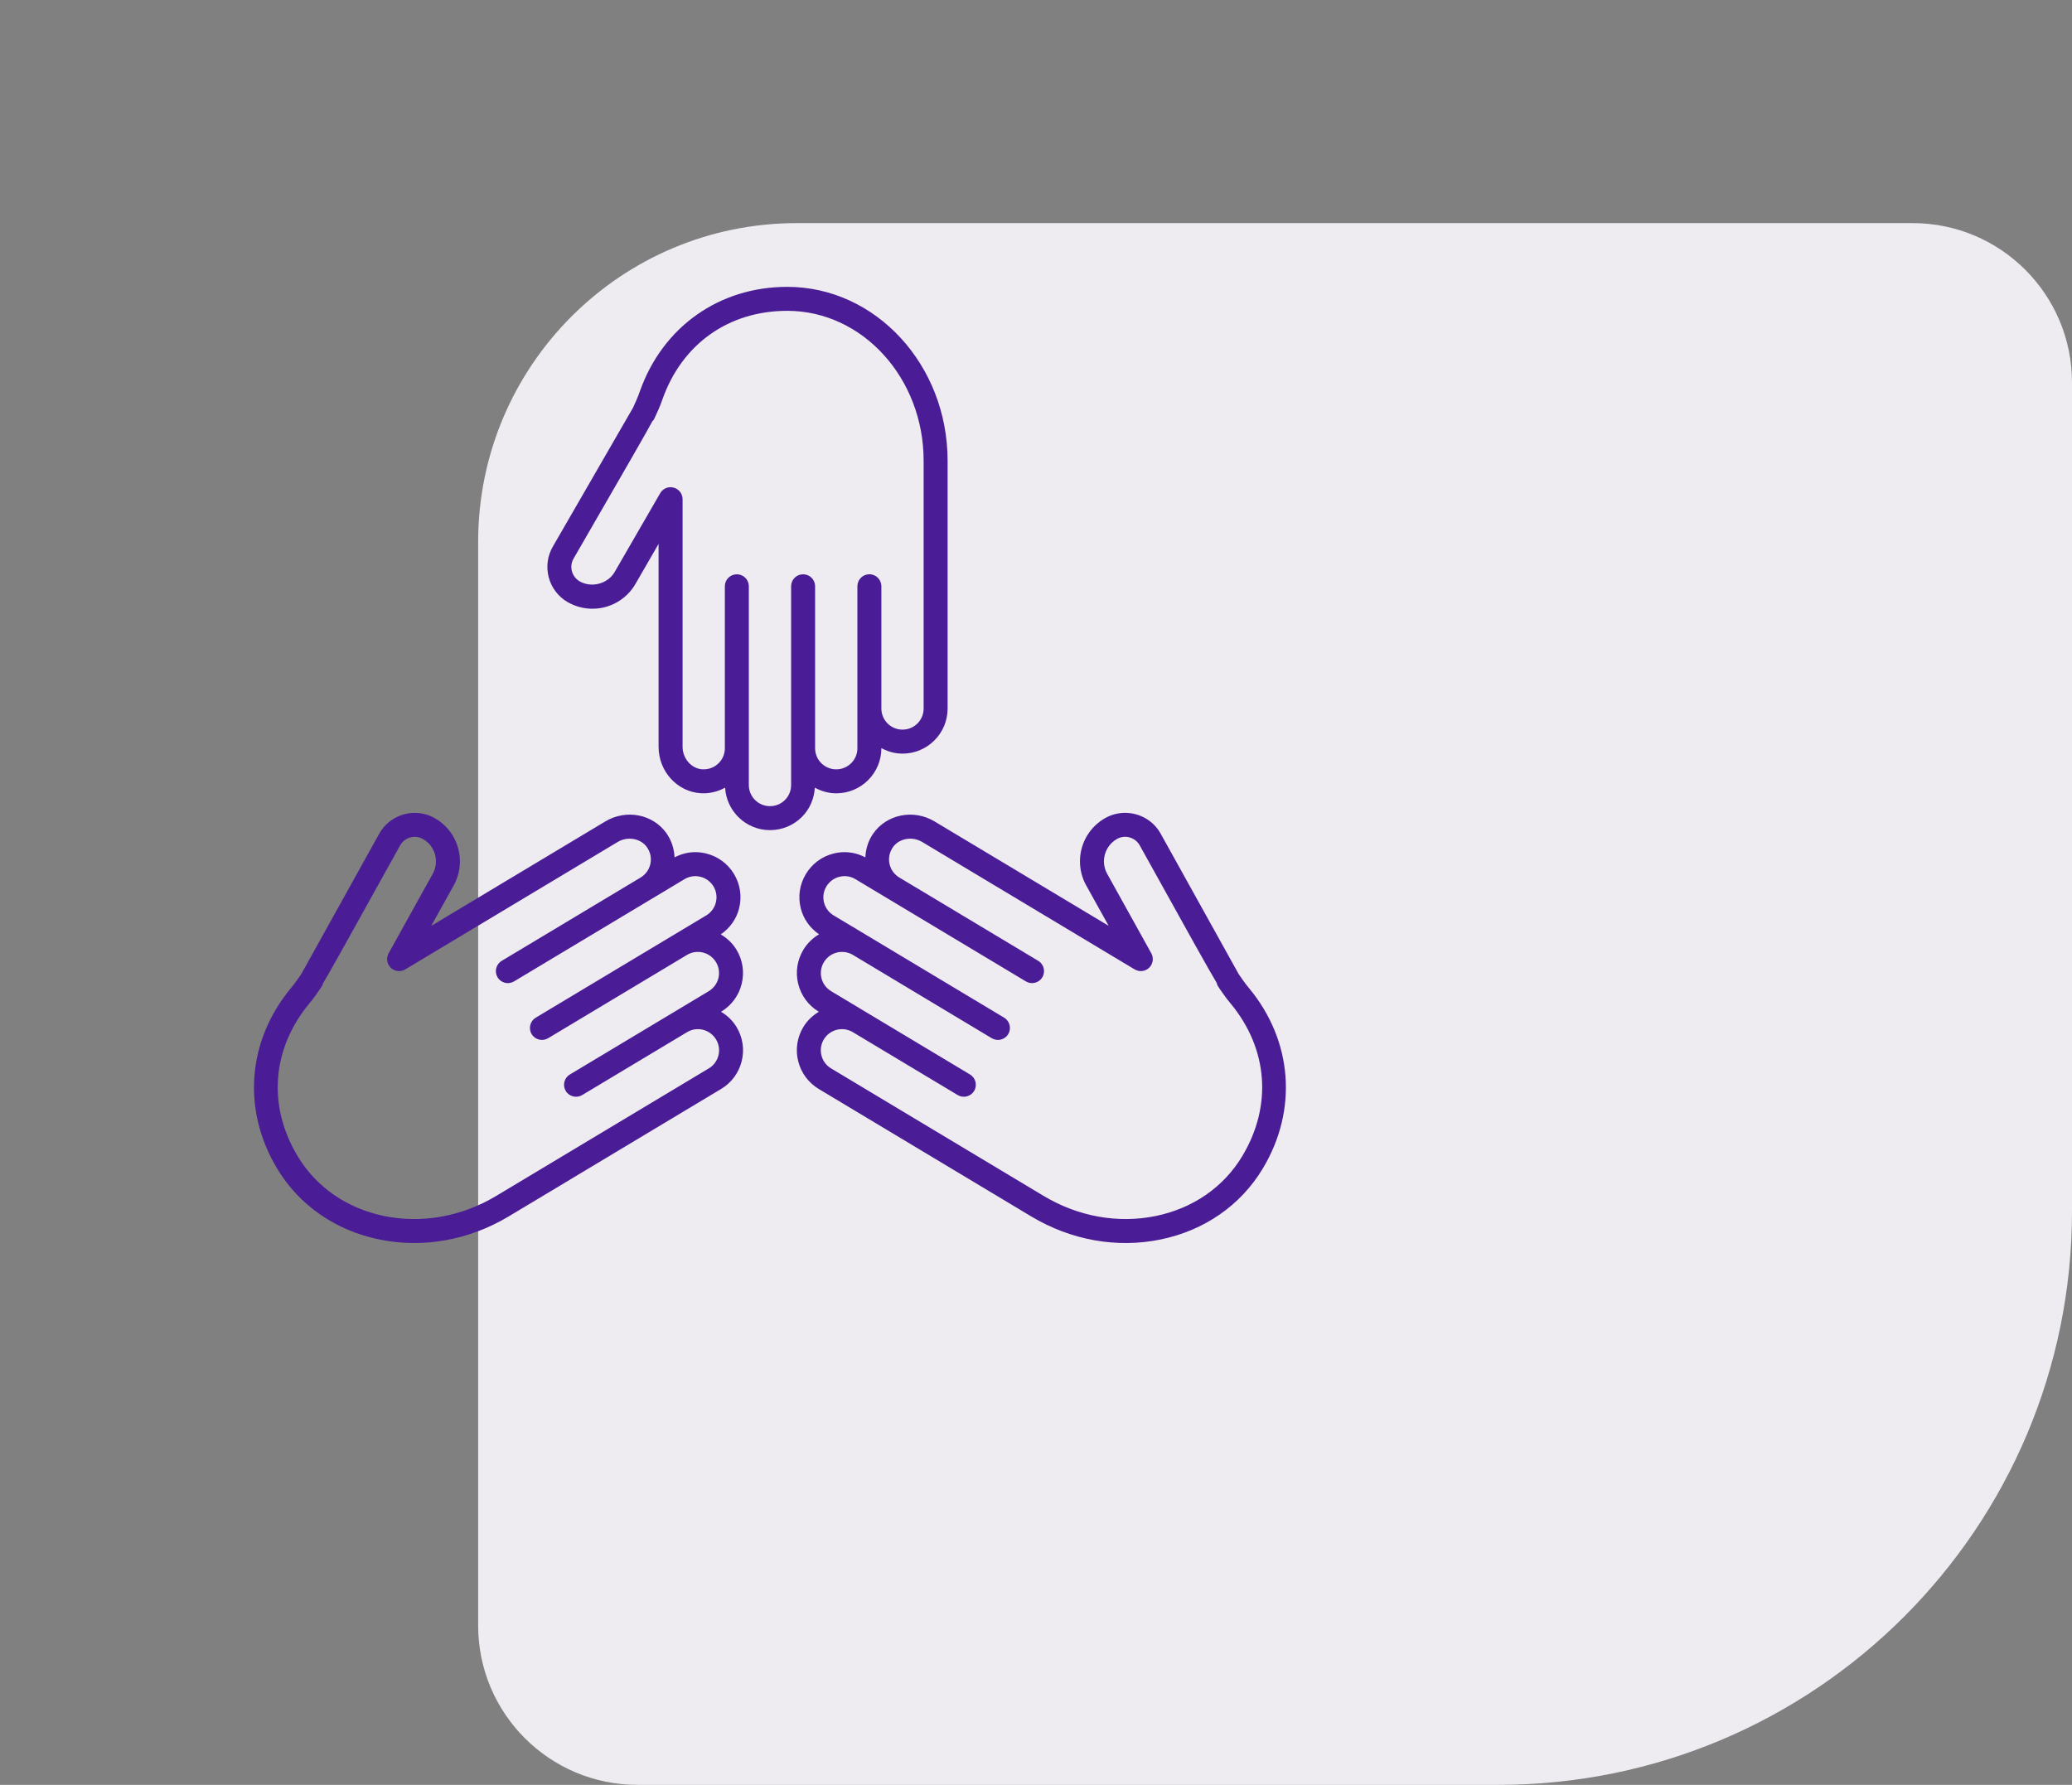
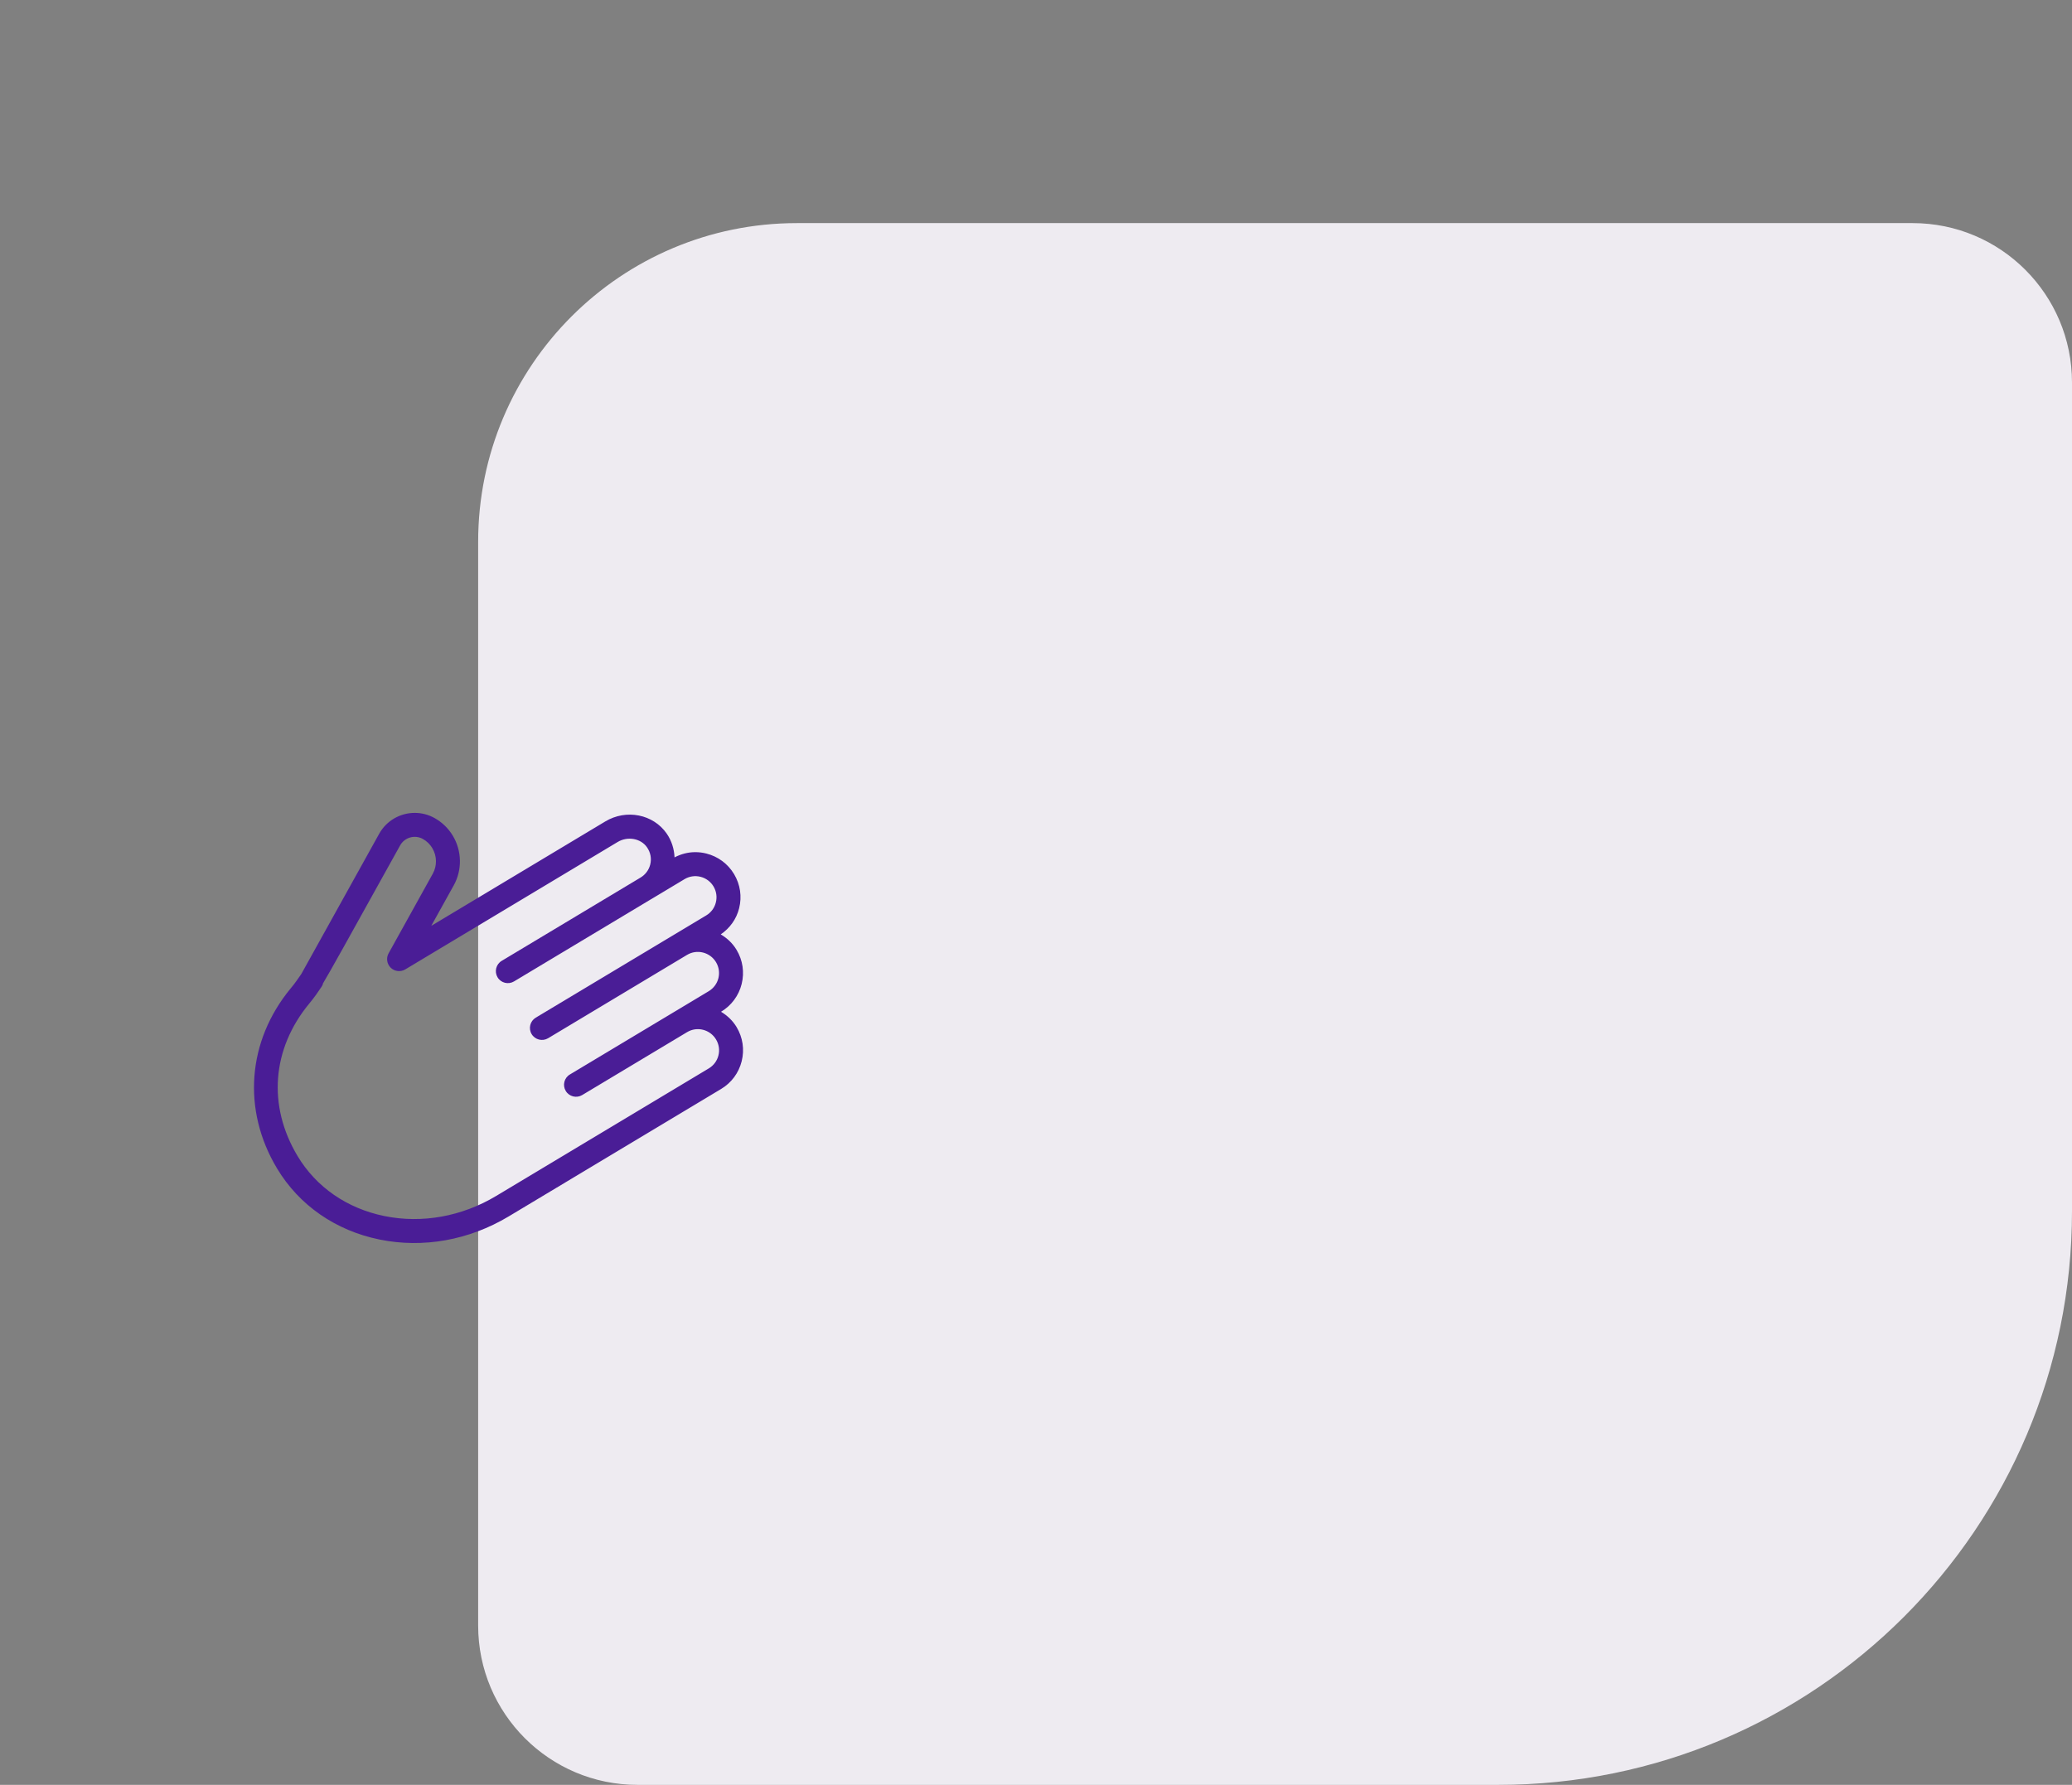
<svg xmlns="http://www.w3.org/2000/svg" fill="none" height="100%" overflow="visible" preserveAspectRatio="none" style="display: block;" viewBox="0 0 65 56" width="100%">
  <rect x="0" y="0" width="65" height="56" fill="#808080" stroke="none" />
  <g id="Icon">
    <path d="M65 38C65 47.941 56.941 56 47 56L20 56C17.239 56 15 53.761 15 51L15 17C15 11.477 19.477 7 25 7L60 7C62.761 7 65 9.239 65 12L65 38Z" fill="#EEEBF1" id="Rectangle 157" />
    <g id="Icon_2">
      <g id="Group 2">
-         <path d="M28.312 23.645C28.071 23.645 27.847 23.578 27.649 23.472V23.475C27.649 23.854 27.501 24.209 27.234 24.476C26.967 24.743 26.612 24.89 26.233 24.89C25.989 24.89 25.762 24.822 25.562 24.713C25.541 25.06 25.403 25.384 25.156 25.631C24.889 25.898 24.533 26.045 24.154 26.045C23.402 26.045 22.791 25.454 22.747 24.713C22.515 24.839 22.251 24.905 21.98 24.887C21.24 24.839 20.66 24.199 20.66 23.431V17.064L19.935 18.32C19.659 18.801 19.142 19.099 18.586 19.099C18.315 19.099 18.047 19.028 17.809 18.892C17.514 18.721 17.303 18.446 17.215 18.117C17.127 17.788 17.172 17.444 17.343 17.149C17.343 17.149 19.715 13.041 19.86 12.789C19.877 12.751 19.926 12.641 19.968 12.547C20.008 12.458 20.042 12.366 20.074 12.274C20.79 10.254 22.561 9 24.697 9C27.47 9 29.727 11.447 29.727 14.455L29.727 22.229C29.727 22.607 29.58 22.963 29.313 23.23C29.046 23.497 28.69 23.645 28.312 23.645L28.312 23.645ZM24.697 9.752C22.861 9.752 21.398 10.789 20.783 12.525C20.744 12.635 20.703 12.746 20.655 12.853C20.516 13.164 20.516 13.164 20.477 13.209L20.472 13.205C20.278 13.57 19.703 14.566 17.994 17.525C17.924 17.646 17.905 17.787 17.941 17.922C17.978 18.057 18.064 18.17 18.185 18.24C18.559 18.454 19.07 18.316 19.283 17.945L20.711 15.473C20.796 15.326 20.968 15.254 21.134 15.299C21.298 15.343 21.413 15.492 21.413 15.662V23.431C21.413 23.798 21.689 24.114 22.029 24.137C22.225 24.147 22.408 24.081 22.545 23.944C22.67 23.819 22.739 23.653 22.739 23.475V18.394C22.739 18.186 22.907 18.018 23.115 18.018C23.323 18.018 23.491 18.186 23.491 18.394L23.491 24.63C23.491 24.996 23.789 25.293 24.154 25.293C24.332 25.293 24.499 25.225 24.624 25.1C24.749 24.975 24.818 24.808 24.818 24.63V18.394C24.818 18.186 24.986 18.018 25.194 18.018C25.402 18.018 25.57 18.186 25.57 18.394L25.57 23.417V23.475C25.57 23.841 25.867 24.138 26.233 24.138C26.411 24.138 26.577 24.069 26.703 23.944C26.828 23.819 26.897 23.653 26.897 23.475V18.394C26.897 18.186 27.065 18.017 27.273 18.017C27.481 18.017 27.649 18.186 27.649 18.394L27.649 22.229C27.649 22.595 27.946 22.892 28.312 22.892C28.489 22.892 28.656 22.823 28.781 22.699C28.906 22.574 28.975 22.407 28.975 22.229L28.975 14.455C28.975 11.862 27.056 9.752 24.697 9.752L24.697 9.752Z" fill="#4A1D96" id="Vector" />
        <path d="M13.529 29.048L18.988 25.773C19.647 25.377 20.494 25.545 20.916 26.155C21.07 26.378 21.149 26.637 21.161 26.9C21.364 26.794 21.586 26.736 21.811 26.736C21.927 26.736 22.043 26.75 22.157 26.779C22.524 26.871 22.833 27.1 23.028 27.424C23.222 27.749 23.279 28.129 23.187 28.496C23.103 28.835 22.897 29.12 22.61 29.316C22.81 29.434 22.983 29.595 23.106 29.801C23.301 30.125 23.358 30.506 23.266 30.873C23.175 31.239 22.945 31.548 22.621 31.743L22.619 31.744C22.816 31.862 22.986 32.022 23.107 32.224C23.302 32.549 23.359 32.929 23.267 33.296C23.175 33.663 22.946 33.972 22.622 34.166L15.956 38.166C14.711 38.912 13.273 39.169 11.906 38.89C10.527 38.608 9.385 37.816 8.69 36.658C7.591 34.826 7.756 32.662 9.119 31.01C9.182 30.935 9.243 30.858 9.299 30.778C9.358 30.694 9.427 30.595 9.451 30.561C9.592 30.309 11.895 26.16 11.894 26.161C12.127 25.741 12.563 25.504 13.012 25.504C13.222 25.504 13.435 25.556 13.631 25.665C13.868 25.797 14.067 25.99 14.206 26.222C14.492 26.699 14.503 27.297 14.233 27.78L13.529 29.048ZM13.562 26.609C13.488 26.487 13.388 26.39 13.265 26.322C13.012 26.181 12.692 26.273 12.552 26.525C10.905 29.494 10.343 30.505 10.126 30.865L10.131 30.867C10.113 30.927 10.113 30.927 9.915 31.21C9.847 31.306 9.774 31.398 9.699 31.489C8.527 32.91 8.391 34.697 9.335 36.271C9.92 37.246 10.886 37.914 12.056 38.153C13.239 38.394 14.486 38.17 15.568 37.521L22.235 33.521C22.387 33.43 22.495 33.285 22.538 33.113C22.581 32.942 22.554 32.764 22.462 32.611C22.274 32.298 21.866 32.195 21.553 32.384L18.264 34.357C18.086 34.464 17.854 34.406 17.748 34.228C17.641 34.05 17.698 33.819 17.877 33.712L21.166 31.739L22.234 31.098C22.386 31.006 22.494 30.861 22.537 30.69C22.579 30.518 22.553 30.34 22.462 30.188C22.273 29.874 21.865 29.772 21.552 29.96L17.195 32.574C17.016 32.681 16.785 32.623 16.678 32.445C16.571 32.267 16.629 32.036 16.807 31.929L22.155 28.721C22.307 28.63 22.415 28.485 22.457 28.313C22.5 28.142 22.474 27.963 22.383 27.811C22.291 27.659 22.146 27.552 21.975 27.509C21.802 27.466 21.624 27.493 21.473 27.584L20.483 28.178C20.483 28.178 20.483 28.178 20.482 28.178H20.482L16.125 30.792C15.946 30.899 15.715 30.841 15.609 30.663C15.502 30.485 15.56 30.254 15.738 30.147L20.095 27.533C20.247 27.441 20.355 27.297 20.398 27.125C20.445 26.937 20.409 26.745 20.297 26.584C20.104 26.304 19.689 26.229 19.375 26.418L12.713 30.415C12.567 30.502 12.381 30.481 12.258 30.363C12.136 30.244 12.108 30.058 12.191 29.91L13.576 27.414C13.715 27.164 13.71 26.856 13.561 26.609L13.562 26.609Z" fill="#4A1D96" id="Vector_2" />
-         <path d="M39.617 36.658C38.923 37.816 37.781 38.608 36.402 38.89C35.035 39.169 33.597 38.912 32.352 38.166L25.685 34.166C25.361 33.971 25.131 33.662 25.04 33.295C24.948 32.929 25.005 32.548 25.2 32.224C25.321 32.022 25.491 31.862 25.688 31.744L25.686 31.743C25.362 31.548 25.133 31.239 25.041 30.872C24.949 30.506 25.006 30.125 25.201 29.8C25.326 29.592 25.498 29.429 25.694 29.313C25.409 29.117 25.204 28.833 25.12 28.496C25.028 28.129 25.085 27.748 25.28 27.424C25.474 27.1 25.784 26.87 26.15 26.779C26.265 26.75 26.381 26.736 26.496 26.736C26.721 26.736 26.943 26.793 27.146 26.9C27.159 26.636 27.237 26.377 27.392 26.155C27.814 25.546 28.66 25.377 29.319 25.773L34.779 29.047L34.075 27.78C33.805 27.296 33.815 26.699 34.101 26.221C34.241 25.989 34.44 25.796 34.678 25.663C34.874 25.554 35.086 25.503 35.295 25.503C35.745 25.503 36.181 25.74 36.413 26.16C37.223 27.618 38.75 30.369 38.858 30.561C38.881 30.595 38.95 30.693 39.009 30.778C39.065 30.857 39.126 30.934 39.189 31.01C40.552 32.662 40.716 34.826 39.617 36.658L39.617 36.658ZM38.608 31.489C38.533 31.398 38.46 31.306 38.393 31.21C38.189 30.922 38.184 30.914 38.169 30.838C37.931 30.445 37.35 29.4 35.755 26.525C35.615 26.273 35.297 26.18 35.044 26.32C34.919 26.39 34.819 26.487 34.746 26.609C34.598 26.856 34.592 27.164 34.732 27.414L36.117 29.909C36.199 30.058 36.172 30.244 36.05 30.362C35.928 30.481 35.741 30.502 35.594 30.414L28.932 26.418C28.618 26.229 28.204 26.303 28.01 26.583C27.898 26.745 27.863 26.937 27.909 27.125C27.952 27.296 28.06 27.441 28.212 27.532C28.213 27.532 28.213 27.533 28.214 27.533L32.57 30.146C32.748 30.253 32.805 30.484 32.699 30.663C32.592 30.84 32.361 30.899 32.182 30.791L26.834 27.583C26.683 27.492 26.504 27.465 26.333 27.509C26.161 27.552 26.016 27.659 25.925 27.811C25.833 27.963 25.807 28.142 25.849 28.313C25.892 28.485 26 28.63 26.152 28.721L27.193 29.345L31.5 31.929C31.678 32.036 31.736 32.267 31.629 32.445C31.522 32.623 31.291 32.681 31.112 32.574L26.756 29.96C26.442 29.772 26.034 29.874 25.846 30.188C25.754 30.34 25.728 30.518 25.77 30.69C25.813 30.861 25.921 31.006 26.073 31.098L27.141 31.739L30.43 33.712C30.608 33.819 30.666 34.05 30.559 34.228C30.452 34.406 30.221 34.464 30.043 34.357L26.754 32.384C26.602 32.293 26.424 32.266 26.252 32.309C26.081 32.352 25.935 32.459 25.844 32.611C25.753 32.763 25.726 32.942 25.769 33.113C25.812 33.285 25.919 33.429 26.072 33.521L32.739 37.521C33.821 38.17 35.068 38.394 36.251 38.153C37.421 37.914 38.387 37.246 38.972 36.271C39.917 34.697 39.781 32.909 38.609 31.489L38.608 31.489Z" fill="#4A1D96" id="Vector_3" />
      </g>
    </g>
  </g>
</svg>